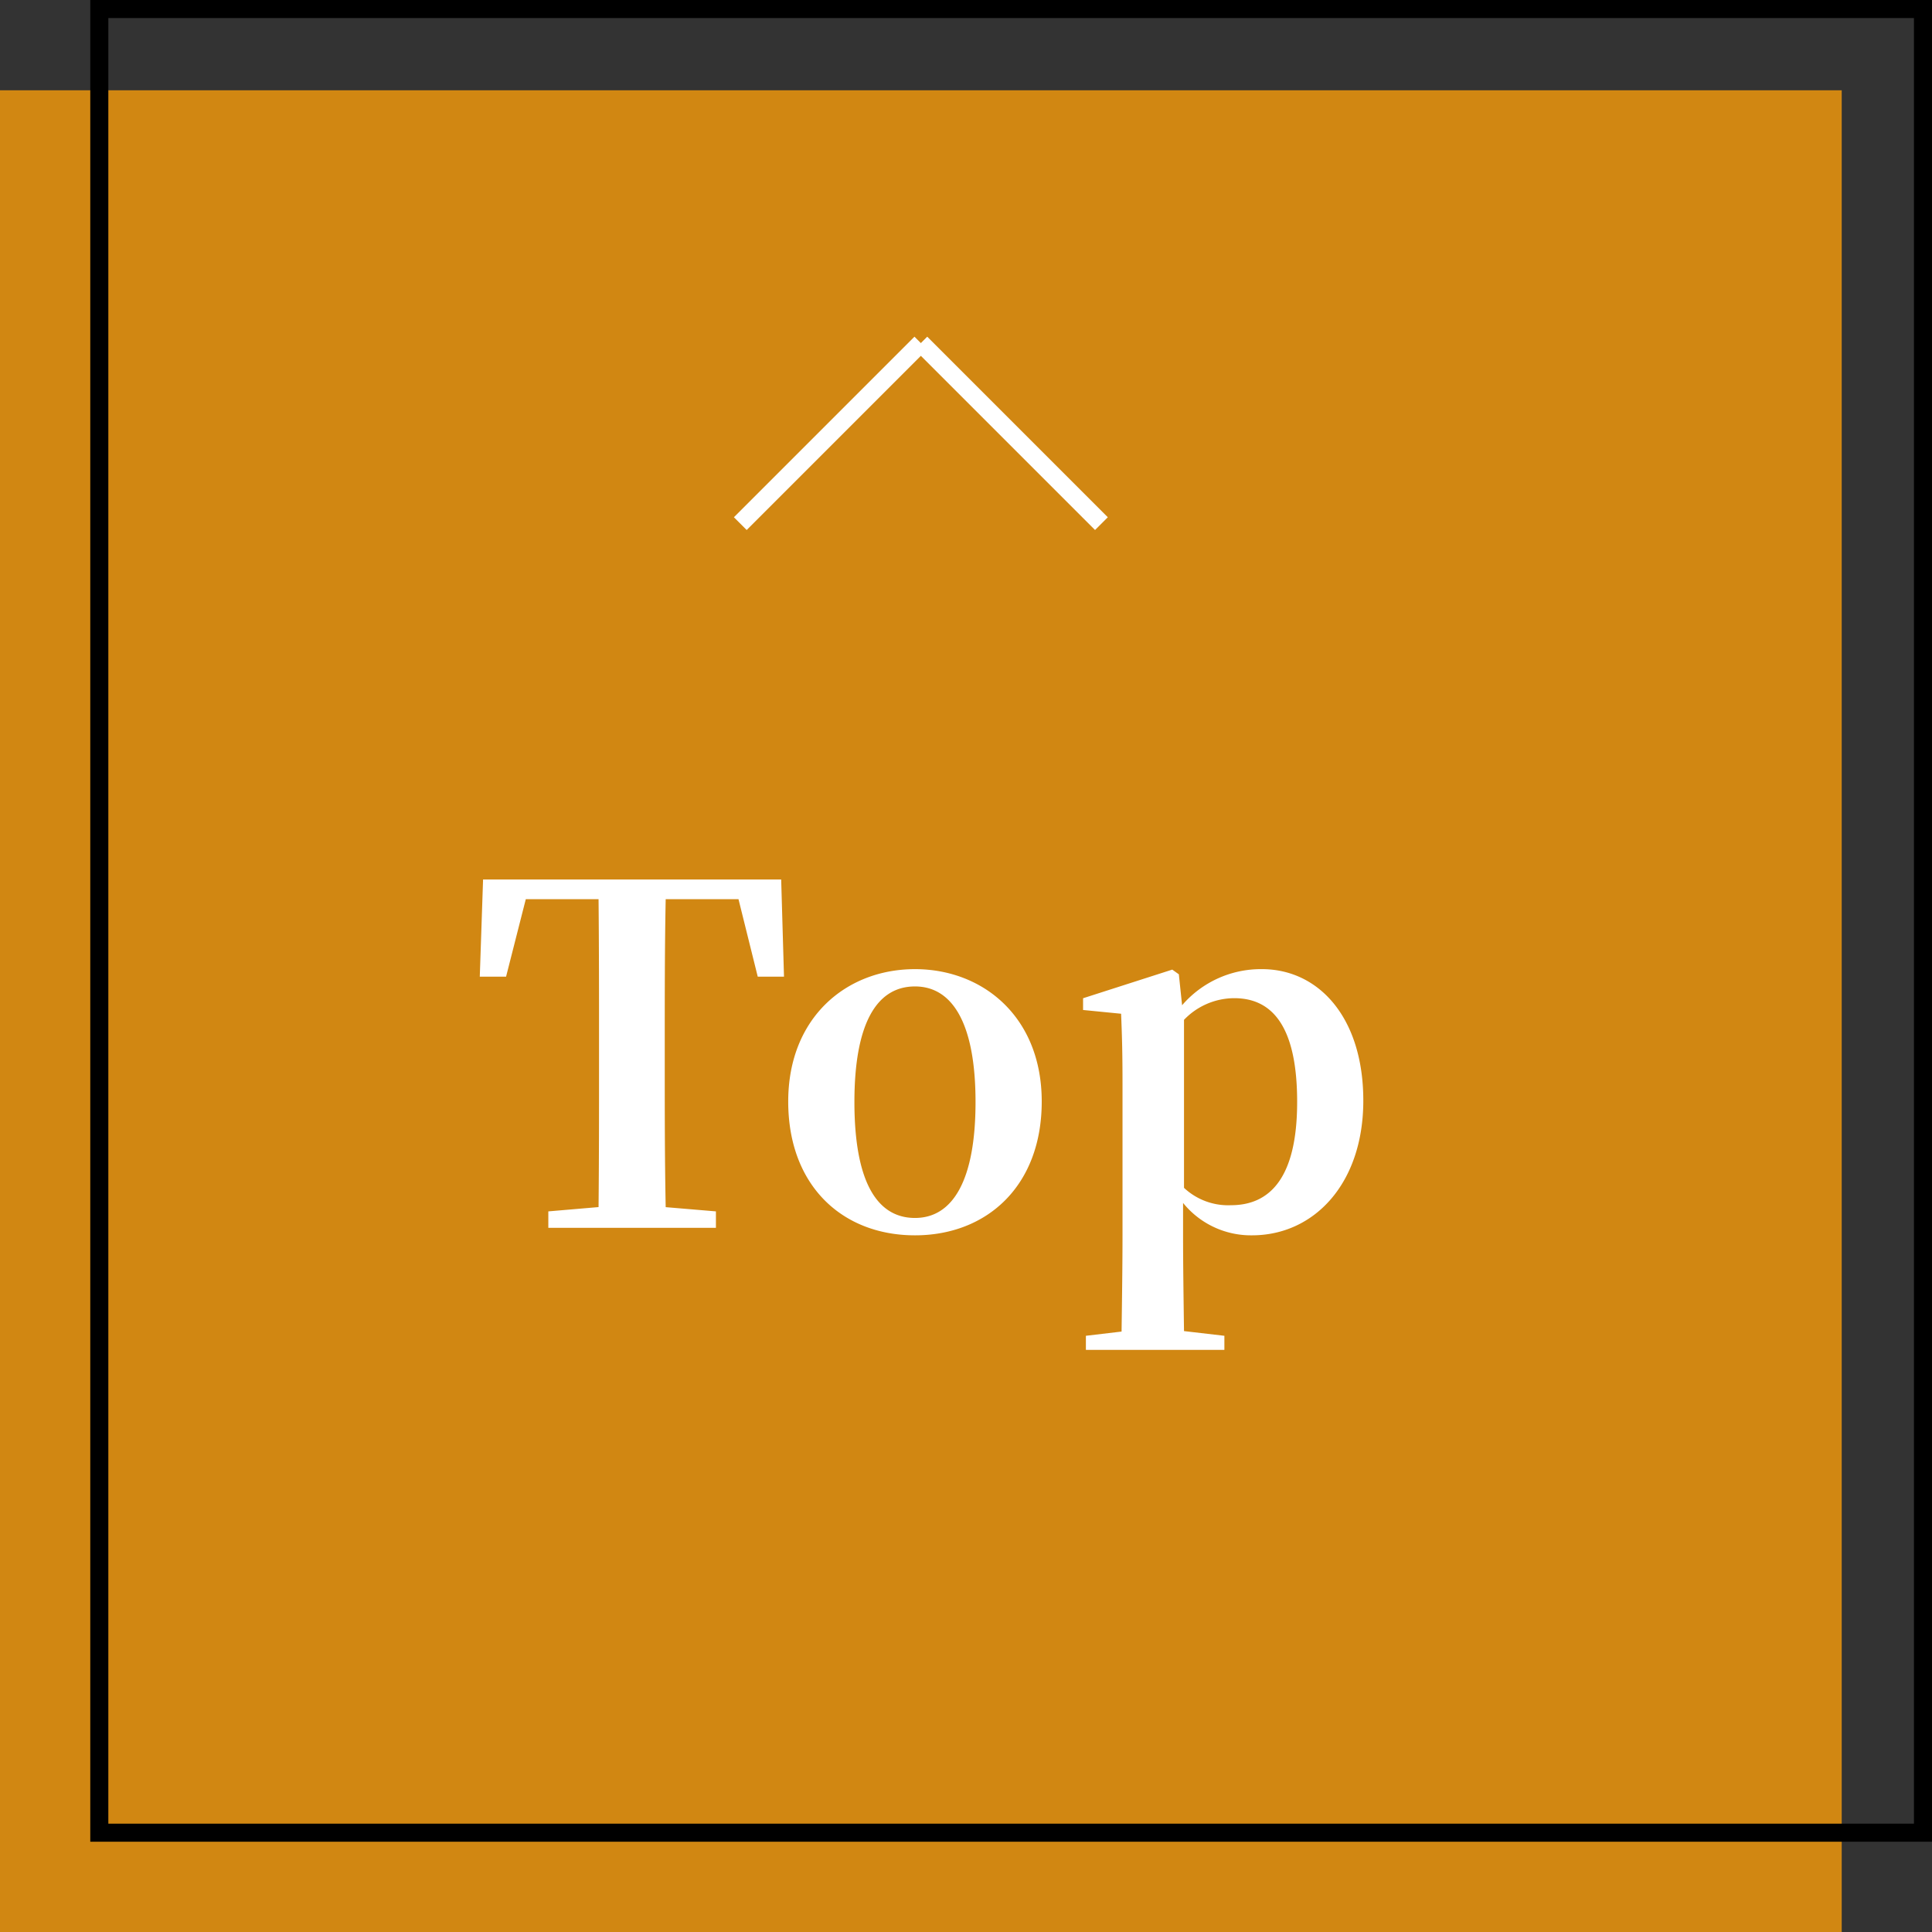
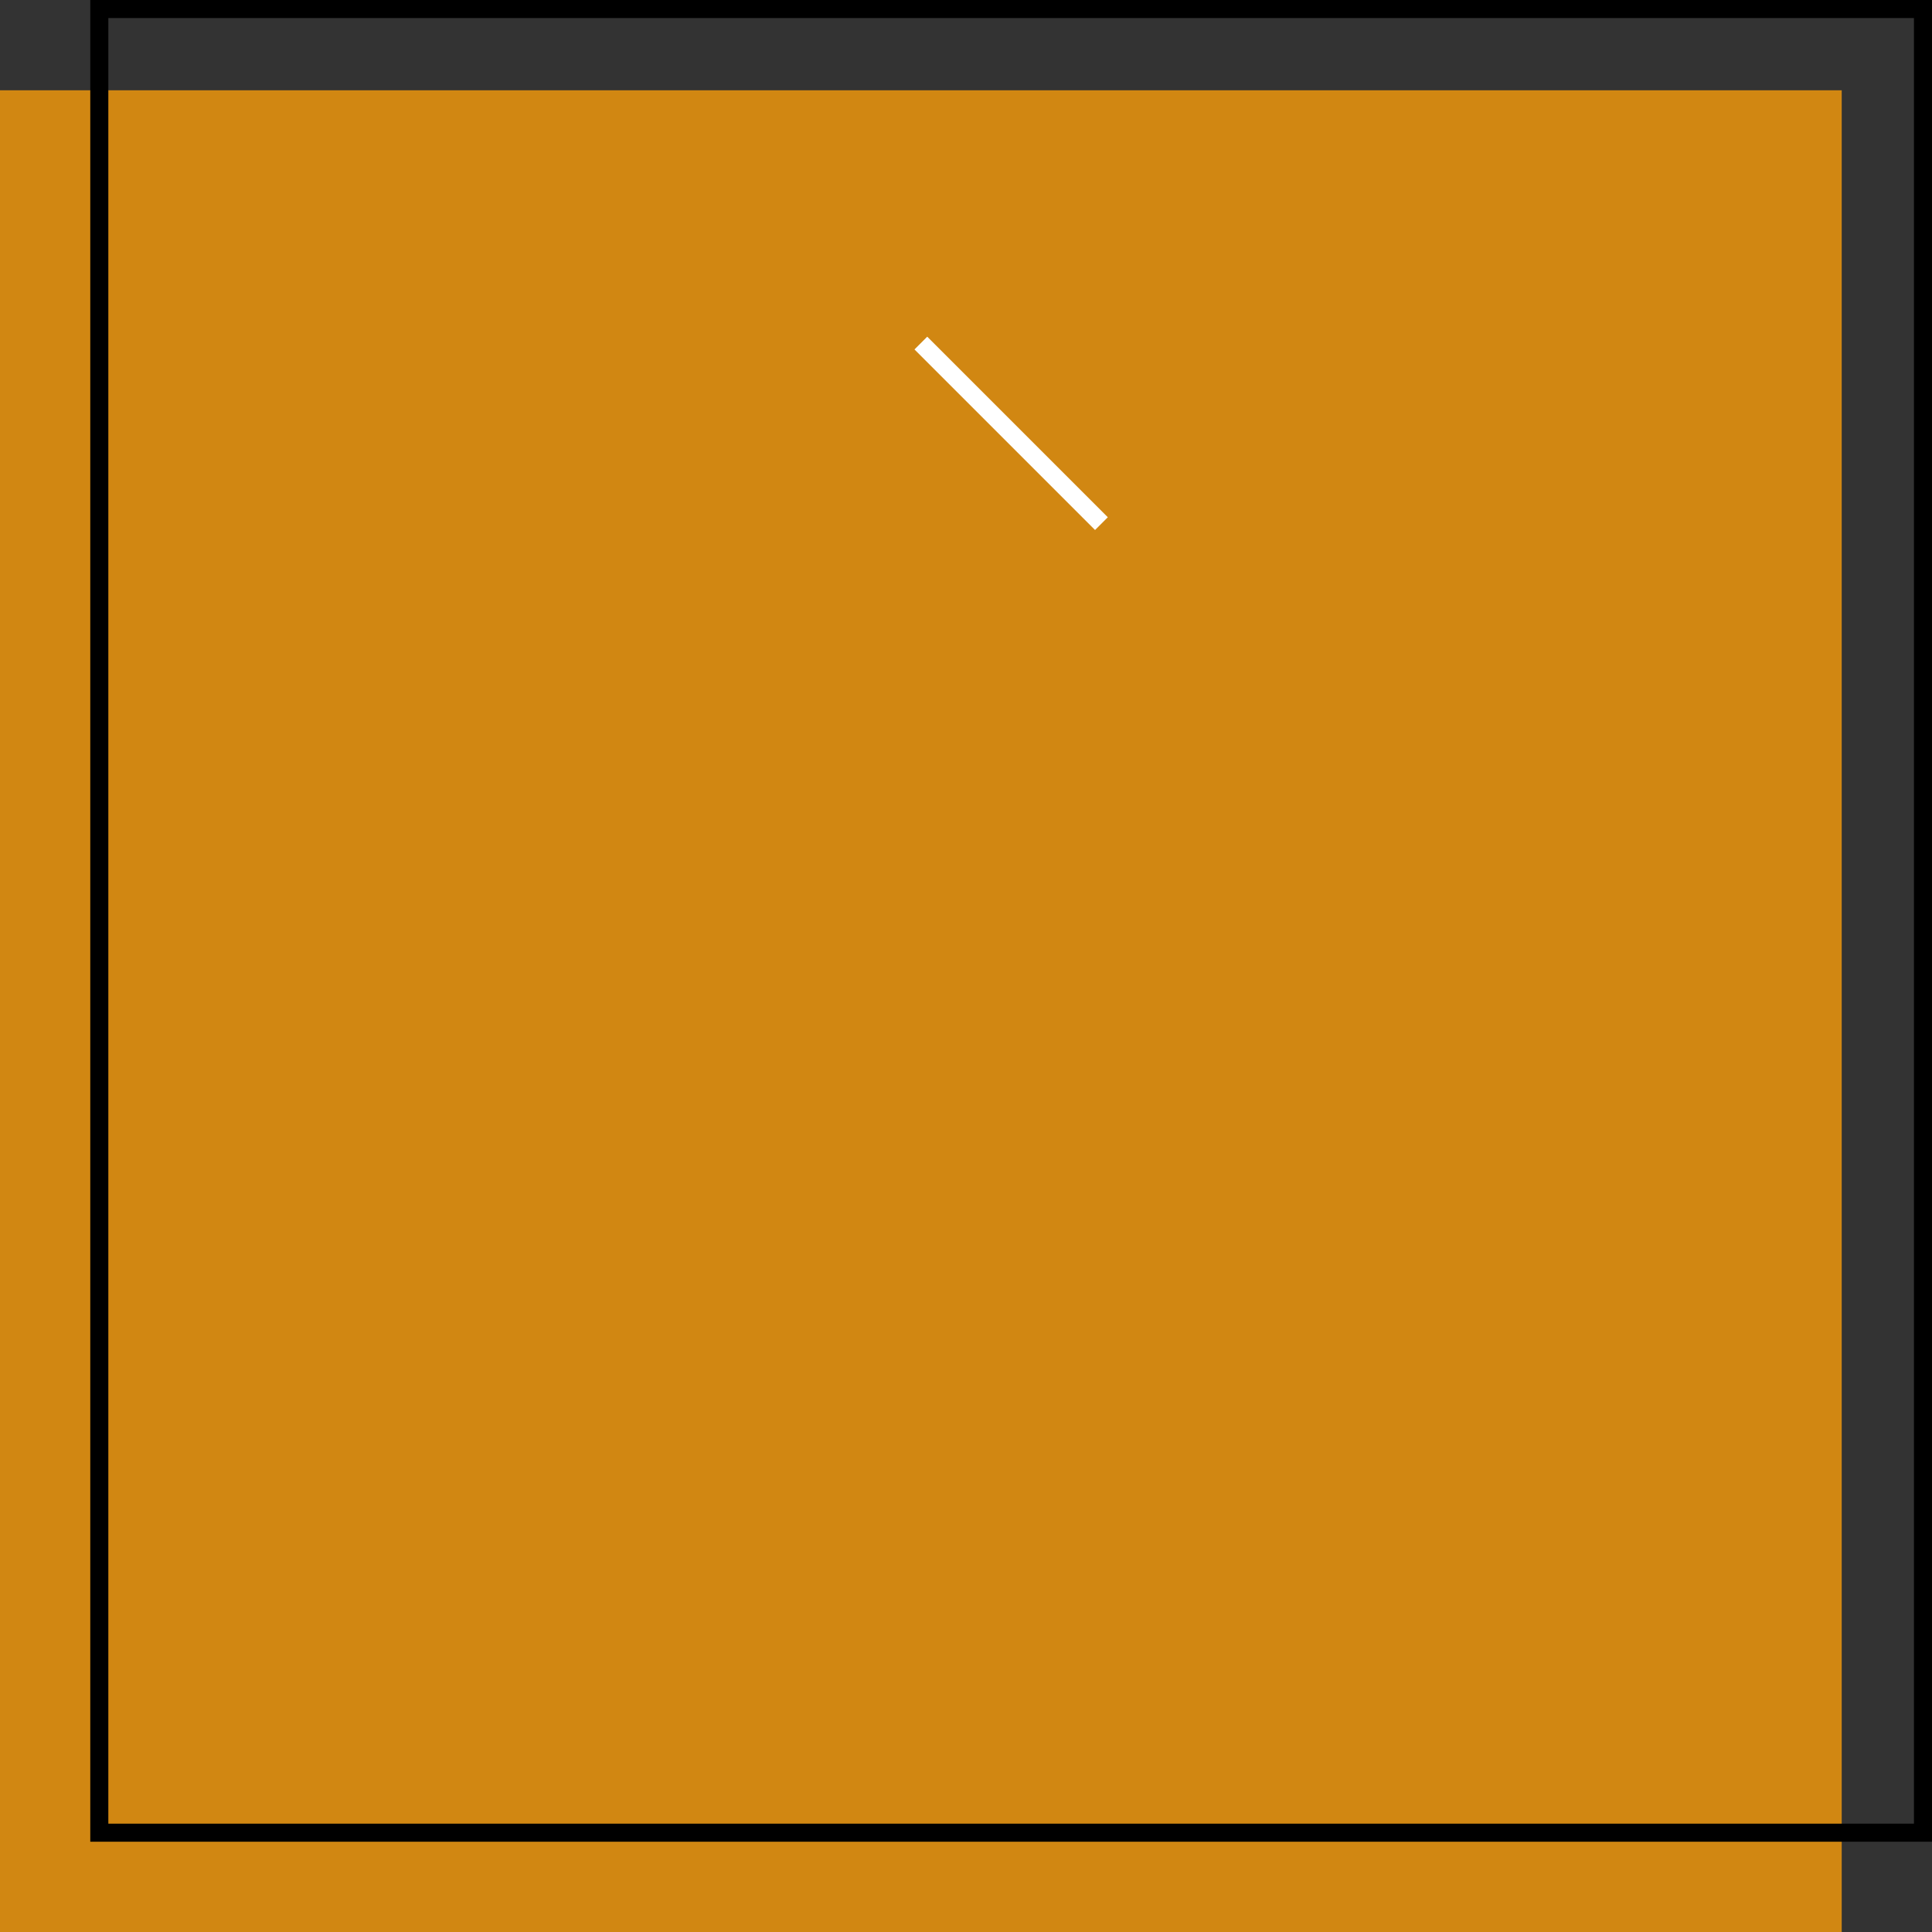
<svg xmlns="http://www.w3.org/2000/svg" id="btn_to_top" width="107" height="107" viewBox="0 0 107 107">
  <rect x="0" y="0" width="107" height="107" fill="#333333" stroke="none" />
  <rect id="長方形_27" data-name="長方形 27" width="102" height="102" transform="translate(0 5)" fill="#D18712" />
  <g id="長方形_28" data-name="長方形 28" transform="translate(5)" fill="none" stroke="#000" stroke-width="1">
-     <rect width="102" height="102" stroke="none" />
    <rect x="0.5" y="0.5" width="101" height="101" fill="none" />
  </g>
-   <path id="パス_26" data-name="パス 26" d="M14.9-18.2l1.066,4.29H17.42l-.156-5.382H.754L.572-13.91H2.028L3.12-18.2H7.15c.026,2.626.026,5.3.026,7.93V-9c0,2.652,0,5.278-.026,7.852L4.368-.91V0H13.65V-.91l-2.782-.234C10.816-3.77,10.816-6.4,10.816-9V-10.27c0-2.678,0-5.33.052-7.93ZM24.674.416c3.978,0,7.02-2.73,7.02-7.41s-3.25-7.332-7.02-7.332c-3.8,0-7.02,2.678-7.02,7.332S20.644.416,24.674.416Zm0-.962c-2.158,0-3.354-2.106-3.354-6.422,0-4.29,1.2-6.4,3.354-6.4,2.106,0,3.354,2.106,3.354,6.4C28.028-2.652,26.78-.546,24.674-.546Zm14.9-10.972a3.863,3.863,0,0,1,2.782-1.2c2.158,0,3.484,1.638,3.484,5.746,0,4.238-1.534,5.72-3.666,5.72a3.573,3.573,0,0,1-2.6-.962Zm-.286-2.522-.364-.26-4.94,1.586v.65l2.106.208c.052,1.248.078,2.21.078,3.9V.416c0,1.586-.026,3.458-.052,5.33l-1.976.234v.78h7.67V5.98l-2.236-.26c-.026-1.872-.052-3.744-.052-5.3V-1.378A4.834,4.834,0,0,0,43.342.416c3.432,0,6.162-2.86,6.162-7.462s-2.47-7.28-5.616-7.28a5.752,5.752,0,0,0-4.42,2Z" transform="translate(26 68)" fill="#fff" />
  <g id="矢印" transform="translate(41 29) rotate(-90)">
    <line id="線_4" data-name="線 4" y1="10" x2="10" transform="translate(0 10)" fill="none" stroke="#fff" stroke-width="1" />
-     <line id="線_5" data-name="線 5" x2="10" y2="10" transform="translate(0)" fill="none" stroke="#fff" stroke-width="1" />
  </g>
</svg>